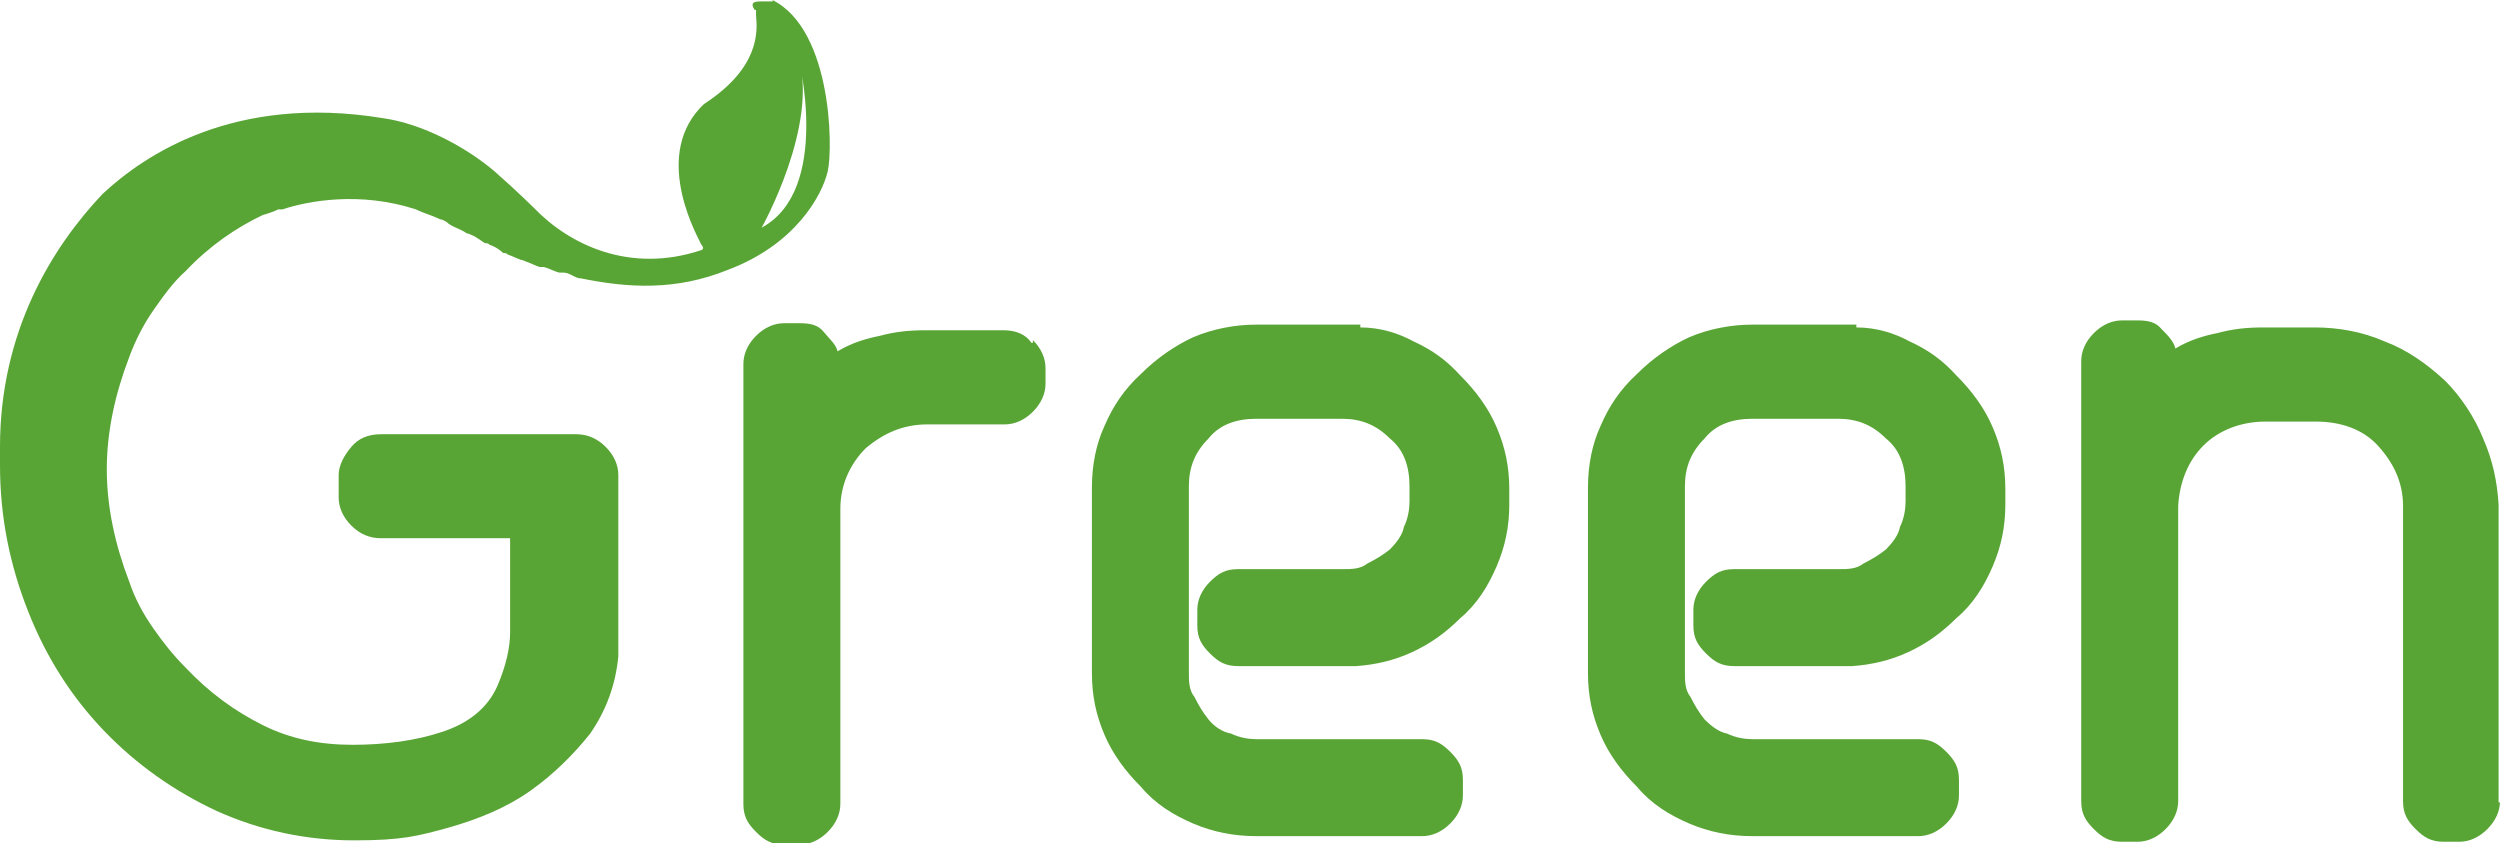
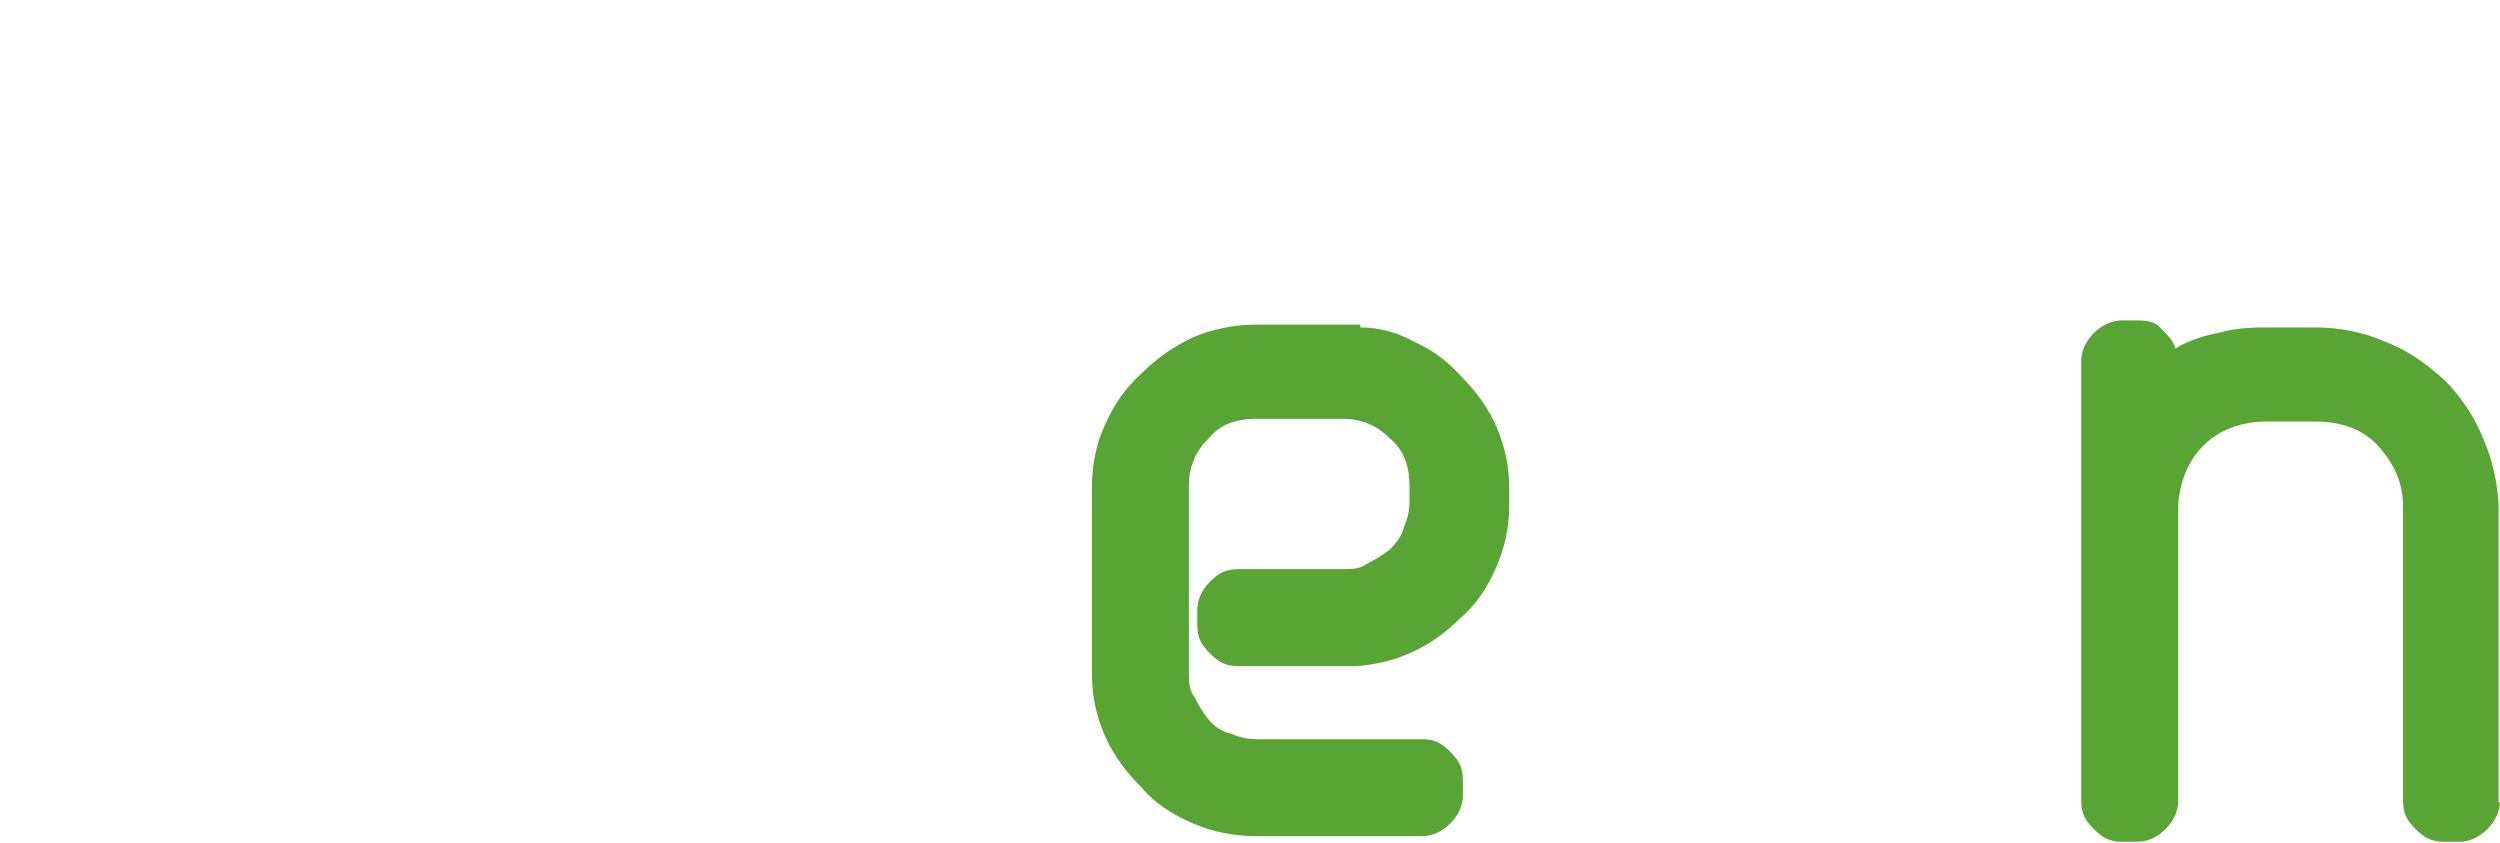
<svg xmlns="http://www.w3.org/2000/svg" width="177.9" height="60" version="1.1" viewBox="0 0 177.9 60">
  <defs>
    <style>
      .cls-1 {
        fill: #58a535;
      }
    </style>
  </defs>
  <g>
    <g id="_레이어_1" data-name="레이어_1">
-       <path class="cls-1" d="M132.1,23.3c1.4,0,2.7.4,3.8,1,1.3.6,2.3,1.3,3.3,2.4,1.1,1.1,2,2.3,2.6,3.7s.9,2.8.9,4.4v1.1c0,1.6-.3,3-.9,4.4s-1.4,2.7-2.6,3.7c-1,1-2.1,1.8-3.4,2.4s-2.6.9-4,1h-8.4c-.9,0-1.4-.3-2-.9-.6-.6-.9-1.1-.9-2v-1.1c0-.7.3-1.4.9-2s1.1-.9,2-.9h7.4c.7,0,1.3,0,1.8-.4.6-.3,1.1-.6,1.6-1,.4-.4.9-1,1-1.6.3-.6.4-1.3.4-1.8v-1.1c0-1.4-.4-2.6-1.4-3.4-1-1-2.1-1.4-3.4-1.4h-6.1c-1.4,0-2.6.4-3.4,1.4-1,1-1.4,2.1-1.4,3.4v13.2c0,.7,0,1.3.4,1.8.3.6.6,1.1,1,1.6.4.4,1,.9,1.6,1,.6.3,1.3.4,1.8.4h11.8c.9,0,1.4.3,2,.9.6.6.9,1.1.9,2v1.1c0,.7-.3,1.4-.9,2s-1.3.9-2,.9h-11.8c-1.6,0-3.1-.3-4.5-.9-1.4-.6-2.7-1.4-3.7-2.6-1.1-1.1-2-2.3-2.6-3.7s-.9-2.8-.9-4.4v-13.2c0-1.6.3-3.1.9-4.4.6-1.4,1.4-2.6,2.6-3.7,1.1-1.1,2.4-2,3.7-2.6,1.4-.6,3-.9,4.5-.9h7.4Z" />
      <path class="cls-1" d="M96.8,23.3c1.4,0,2.7.4,3.8,1,1.3.6,2.3,1.3,3.3,2.4,1.1,1.1,2,2.3,2.6,3.7s.9,2.8.9,4.4v1.1c0,1.6-.3,3-.9,4.4s-1.4,2.7-2.6,3.7c-1,1-2.1,1.8-3.4,2.4s-2.6.9-4,1h-8.4c-.9,0-1.4-.3-2-.9-.6-.6-.9-1.1-.9-2v-1.1c0-.7.3-1.4.9-2,.6-.6,1.1-.9,2-.9h7.4c.7,0,1.3,0,1.8-.4.6-.3,1.1-.6,1.6-1,.4-.4.9-1,1-1.6.3-.6.4-1.3.4-1.8v-1.1c0-1.4-.4-2.6-1.4-3.4-1-1-2.1-1.4-3.4-1.4h-6.1c-1.4,0-2.6.4-3.4,1.4-1,1-1.4,2.1-1.4,3.4v13.2c0,.7,0,1.3.4,1.8.3.6.6,1.1,1,1.6s1,.9,1.6,1c.6.3,1.3.4,1.8.4h11.8c.9,0,1.4.3,2,.9.6.6.9,1.1.9,2v1.1c0,.7-.3,1.4-.9,2s-1.3.9-2,.9h-11.8c-1.6,0-3.1-.3-4.5-.9-1.4-.6-2.7-1.4-3.7-2.6-1.1-1.1-2-2.3-2.6-3.7-.6-1.4-.9-2.8-.9-4.4v-13.2c0-1.6.3-3.1.9-4.4.6-1.4,1.4-2.6,2.6-3.7,1.1-1.1,2.4-2,3.7-2.6,1.4-.6,3-.9,4.5-.9h7.4Z" />
-       <path class="cls-1" d="M73.5,24.2c.6.6.9,1.3.9,2v1.1c0,.7-.3,1.4-.9,2-.6.6-1.3.9-2,.9h-5.5c-1.7,0-3.1.6-4.4,1.7-1.1,1.1-1.8,2.6-1.8,4.3v21c0,.7-.3,1.4-.9,2-.6.6-1.3.9-2,.9h-1.1c-.9,0-1.4-.3-2-.9-.6-.6-.9-1.1-.9-2v-31.3c0-.7.3-1.4.9-2,.6-.6,1.3-.9,2-.9h1.1c.7,0,1.3.1,1.7.6s.9.9,1,1.4c1-.6,2-.9,3-1.1,1.1-.3,2.1-.4,3.3-.4h5.5c.9,0,1.6.3,2,.9h.1Z" />
      <path class="cls-1" d="M177.9,57c0,.7-.3,1.4-.9,2s-1.3.9-2,.9h-1.1c-.9,0-1.4-.3-2-.9-.6-.6-.9-1.1-.9-2v-21c0-1.7-.7-3.1-1.8-4.3s-2.7-1.7-4.4-1.7h-3.6c-1.7,0-3.3.6-4.4,1.7-1.1,1.1-1.7,2.6-1.8,4.3v21c0,.7-.3,1.4-.9,2s-1.3.9-2,.9h-1.1c-.9,0-1.4-.3-2-.9-.6-.6-.9-1.1-.9-2v-31.3c0-.7.3-1.4.9-2s1.3-.9,2-.9h1.1c.7,0,1.3.1,1.7.6.4.4.9.9,1,1.4,1-.6,2-.9,3-1.1,1.1-.3,2.1-.4,3.3-.4h3.6c1.7,0,3.4.3,5,1,1.6.6,3,1.6,4.3,2.8,1.1,1.1,2.1,2.6,2.7,4.1.7,1.6,1,3.1,1.1,4.7v21.2h.1Z" />
-       <path class="cls-1" d="M54.3,1h-.1c0-.1,0,0,.1,0Z" />
-       <path class="cls-1" d="M55,.1h-.9c-.7,0-.6.3-.4.6h.1v.4c.1,1.1.3,3.7-3.7,6.3,0,0-.1.1-.3.3-3.4,3.7,0,9.4.1,9.7.3.3,0,.4,0,.4-5.1,1.7-9.4-.4-11.9-3h0s-1.1-1.1-2.8-2.6c-2-1.7-5.1-3.4-8-3.8-10.5-1.7-16.9,2.6-19.9,5.4C3.7,17.6,0,23.6,0,31.8v1.3c0,3.7.7,7.1,2,10.4s3.1,6.1,5.4,8.5,5,4.3,8,5.7c3.1,1.4,6.4,2.1,9.8,2.1s4.5-.3,6.7-.9c2.1-.6,4.1-1.4,5.8-2.6s3.1-2.6,4.3-4.1c1.1-1.6,1.8-3.4,2-5.5h0v-12.9c0-.7-.3-1.4-.9-2s-1.3-.9-2.1-.9h-13.9c-.9,0-1.6.3-2.1.9s-.9,1.3-.9,2v1.6c0,.7.3,1.4.9,2s1.3.9,2.1.9h9.2v6.7c0,1.1-.3,2.4-.9,3.8-.7,1.6-2.1,2.7-4,3.3-1.8.6-4,.9-6.3.9s-4.4-.4-6.4-1.4-3.8-2.3-5.5-4.1c-.9-.9-1.6-1.8-2.3-2.8-.7-1-1.3-2.1-1.7-3.3-1-2.6-1.6-5.3-1.6-8s.6-5.4,1.6-8c.4-1.1,1-2.3,1.7-3.3s1.4-2,2.3-2.8c1.7-1.8,3.6-3.1,5.5-4,.4-.1.9-.3,1.1-.4h.3c1.8-.6,5.5-1.3,9.5,0,.6.3,1.1.4,1.7.7h0c.1,0,.4.1.6.3.4.3.9.4,1.3.7,0,0,.1,0,.3.1.3.1.7.4,1,.6,0,0,.3,0,.3.1.3.1.7.3,1,.6,0,0,.3,0,.3.1.3.1.7.3,1,.4,0,0,.1,0,.3.1.3.1.7.3,1,.4h.3c.4.1.7.3,1.1.4h.3c.4,0,.7.3,1.1.4h.1c3.4.7,6.8.9,10.5-.6,4.8-1.8,6.7-5.3,7.1-7s.3-10.7-4.4-12.4h.4ZM54.2,16.2s4.1-7.3,2.6-12.2c0,0,2.4,9.5-2.6,12.2Z" />
    </g>
  </g>
</svg>